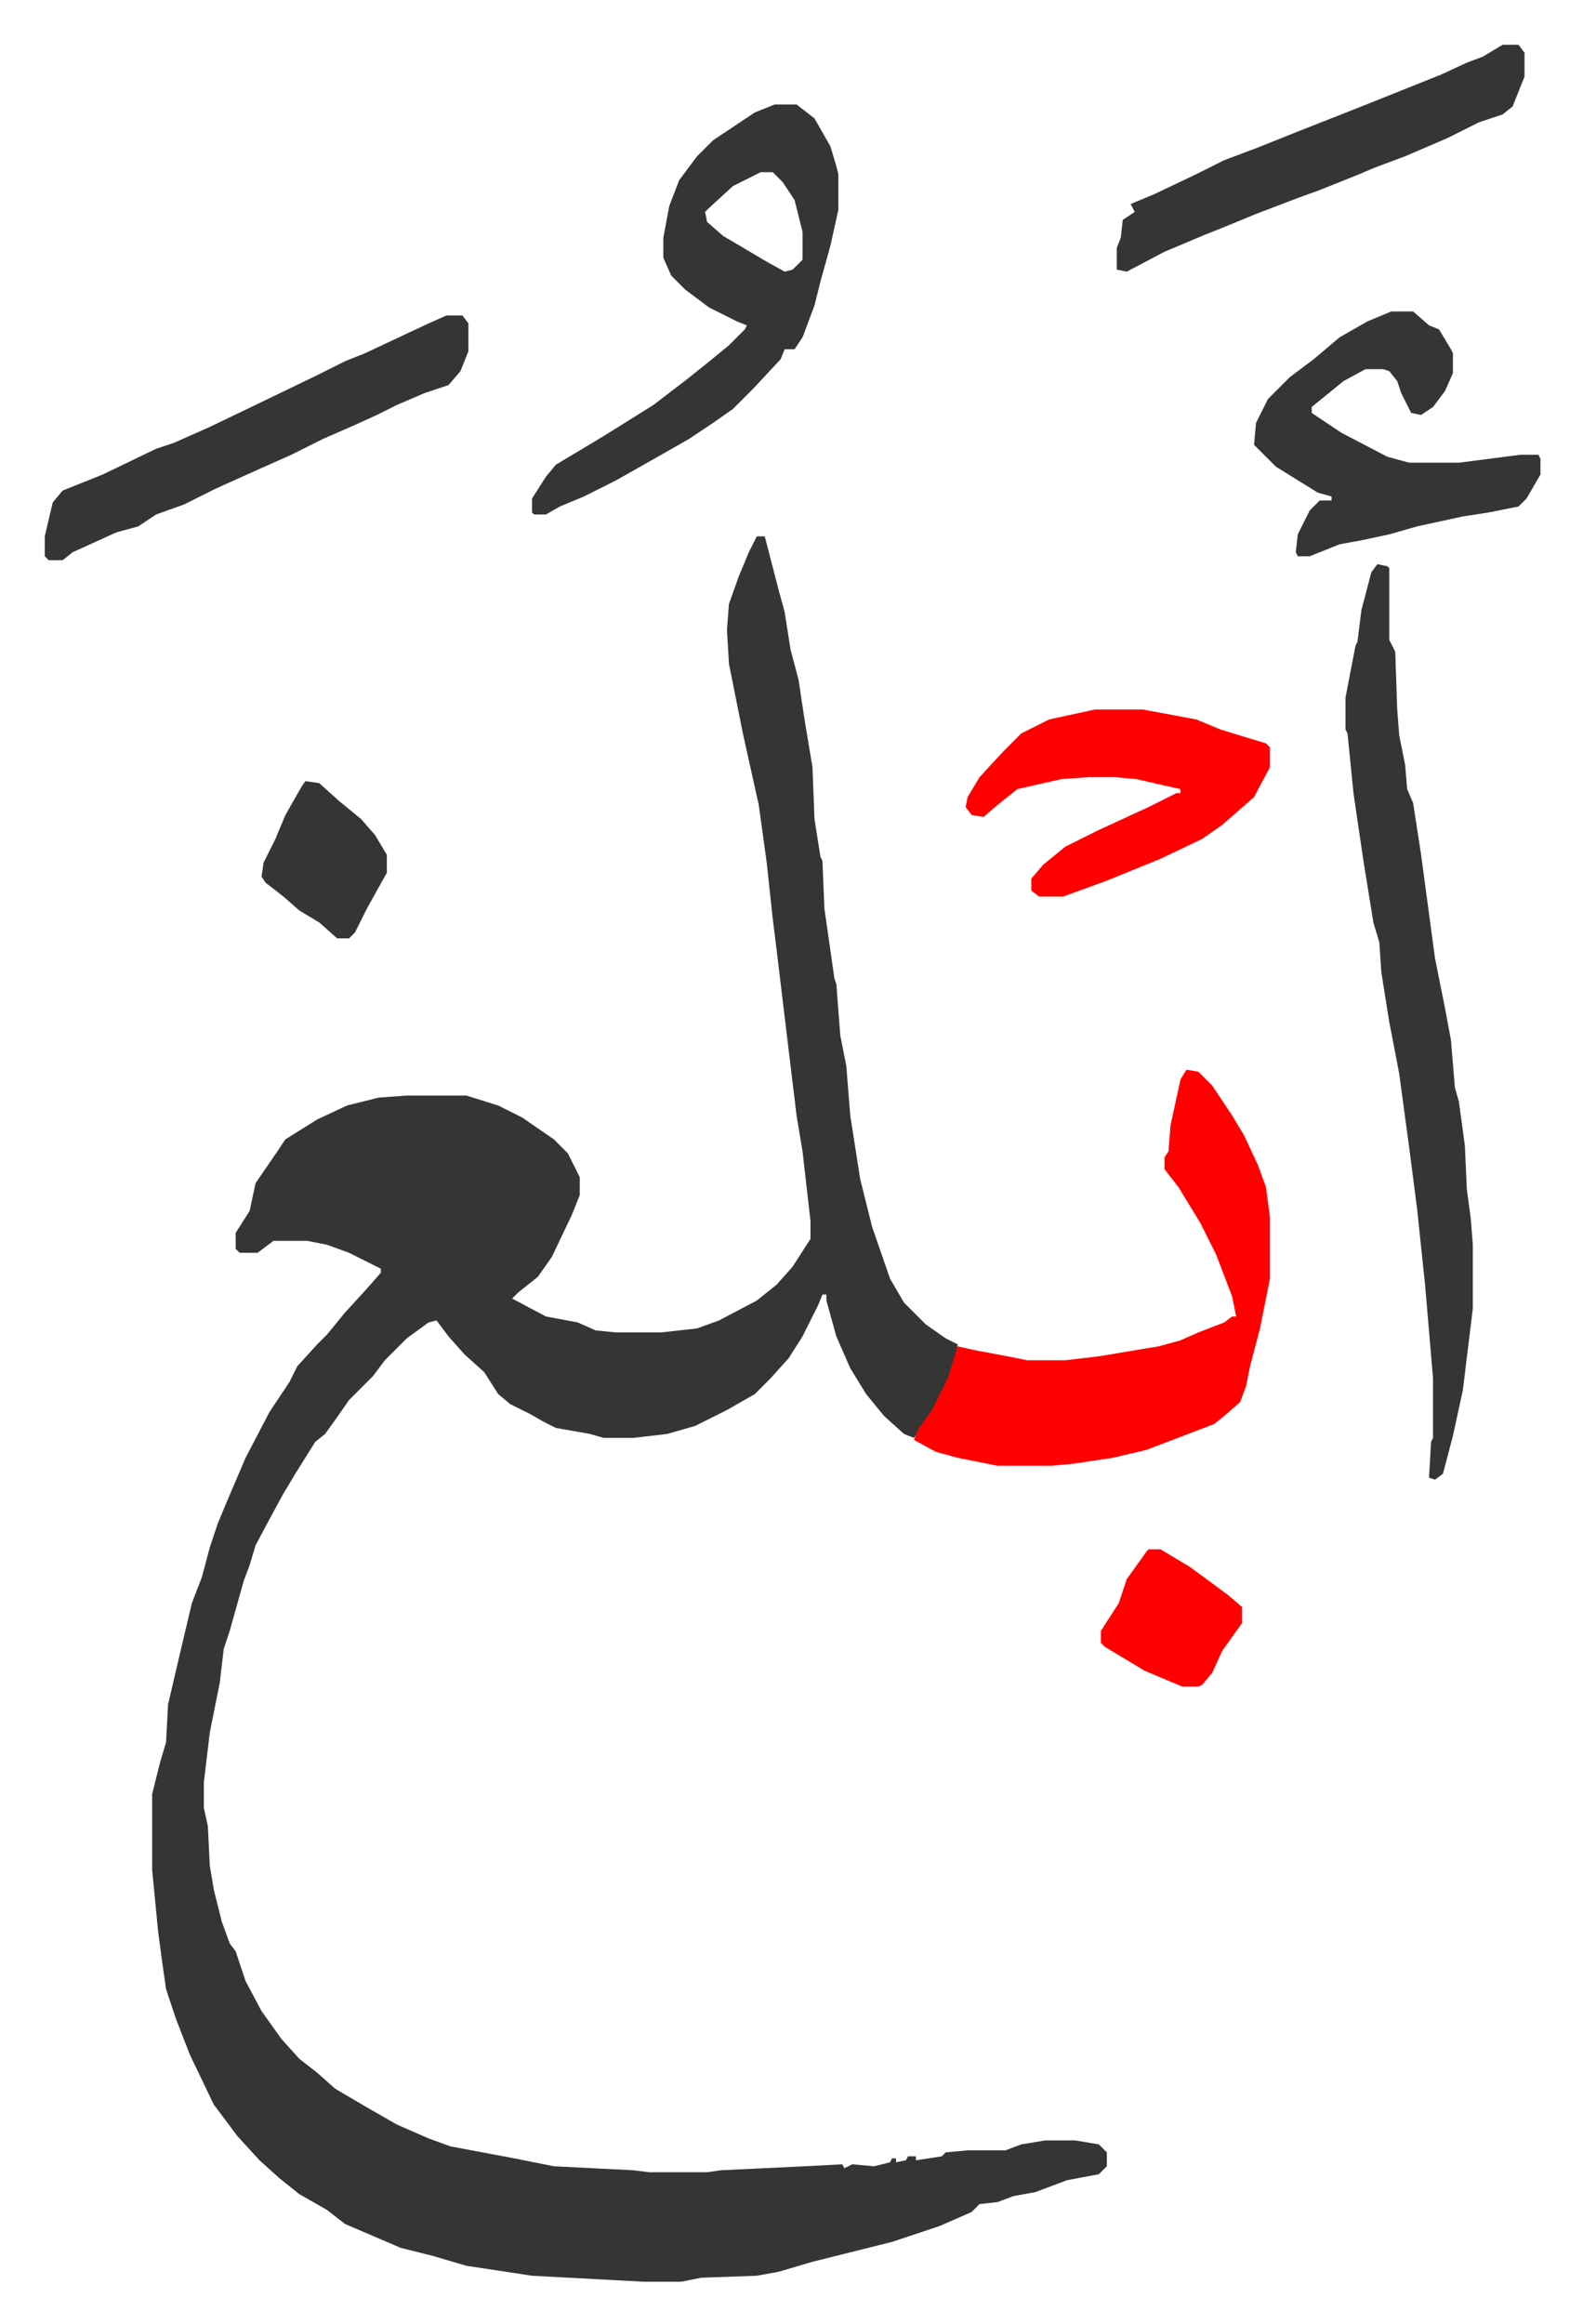
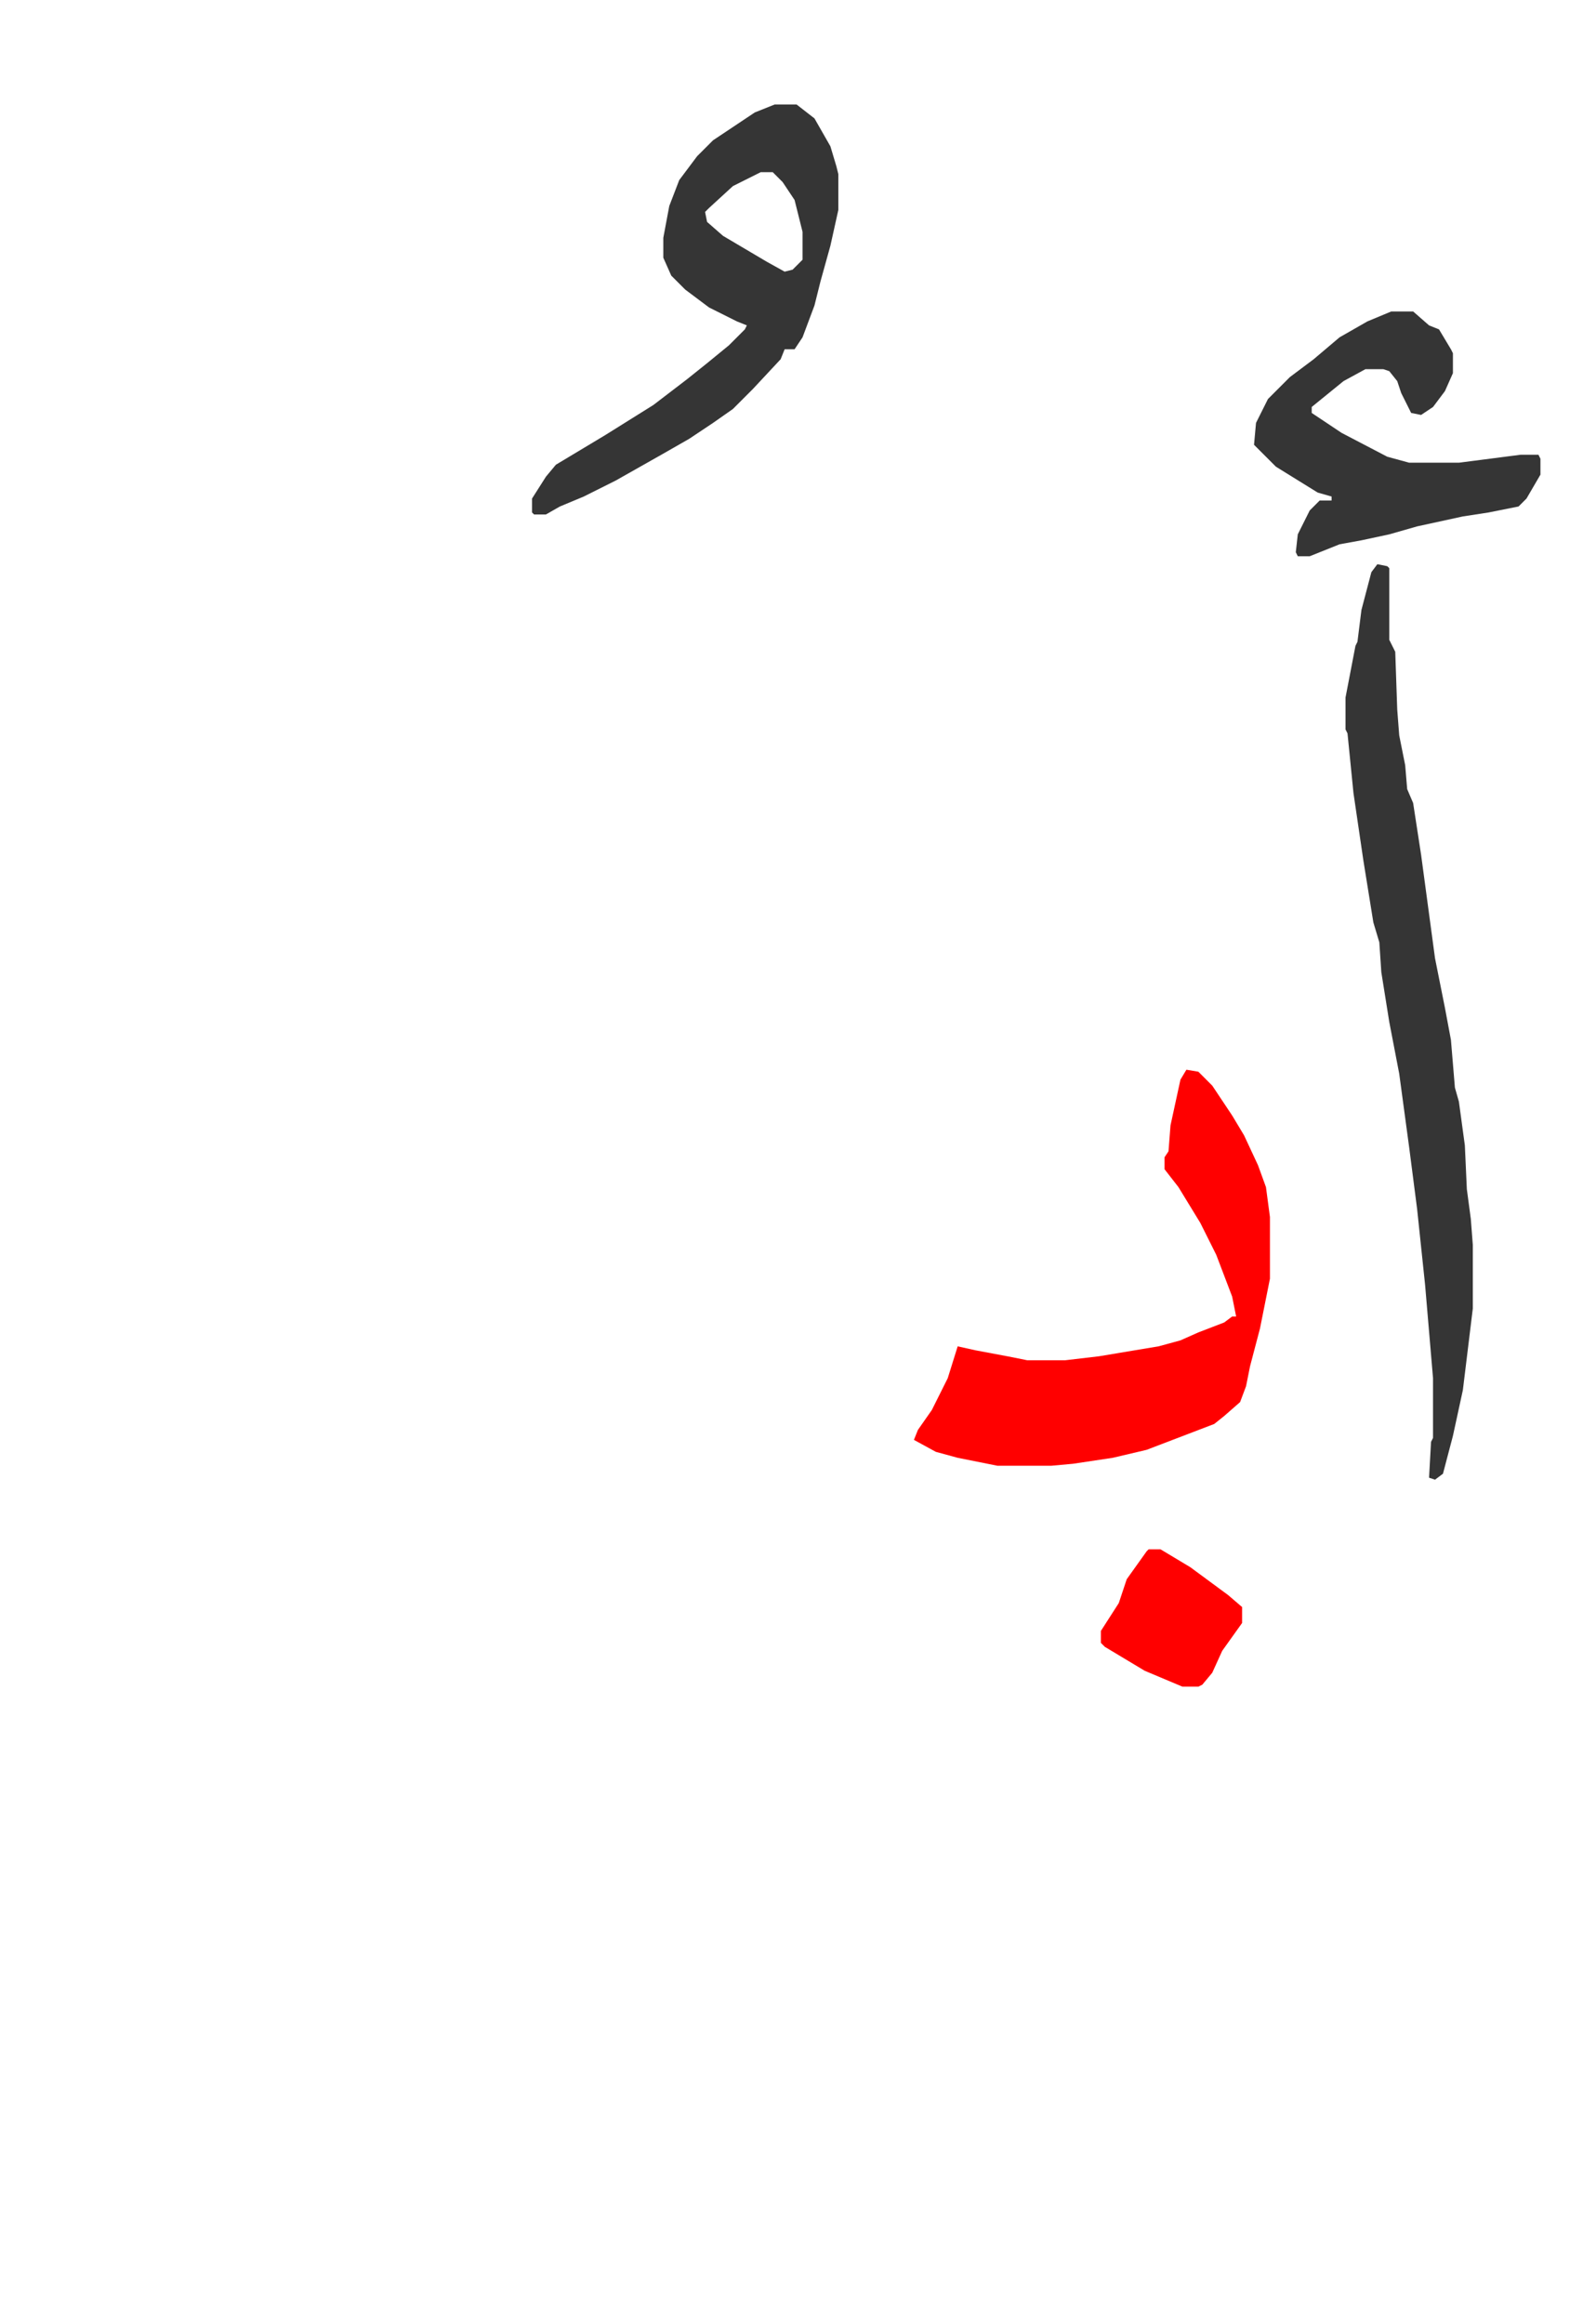
<svg xmlns="http://www.w3.org/2000/svg" viewBox="-22.5 251.5 795.9 1167.9">
-   <path fill="#353535" id="rule_normal" d="M358 521h4l7 27 3 11 3 19 4 15 3 20 4 24 1 26 3 19 1 2 1 24 5 35 1 3 2 26 3 15 2 25 5 32 2 8 4 16 9 26 7 12 11 11 10 7 6 3-1 8-6 16-8 14-7 9-5-2-10-9-9-11-8-13-7-16-5-18v-3h-2l-2 5-8 16-7 11-9 10-8 8-14 8-16 8-14 4-17 2h-15l-7-2-17-3-6-3-7-4-10-5-6-5-7-11-10-9-8-9-6-8-4 1-11 8-11 11-6 8-12 12-7 10-5 7-5 4-10 16-6 10-6 11-8 15-3 10-3 8-7 25-3 9-2 17-5 25-3 25v13l2 9 1 20 2 12 4 16 4 11 3 4 5 15 8 15 10 14 9 10 9 7 9 8 17 10 14 8 16 7 11 4 32 6 20 4 40 2 8 1h29l7-1 42-2 19-1 1 2 4-2 11 1 8-2 1-2h2v2l5-1 1-2h4v2l13-2 2-2 11-1h19l8-3 12-2h15l12 2 4 4v7l-4 4-16 3-16 6-11 2-8 3-9 1-4 4-16 7-24 8-40 10-17 5-11 2-28 1-10 2h-19l-56-3-33-5-17-5-16-4-28-12-9-7-14-8-10-8-10-9-11-12-12-16-12-25-7-18-5-15-2-14-2-15-3-31v-38l4-16 3-10 1-19 7-30 5-21 5-13 4-15 4-12 5-12 9-21 12-23 10-15 4-8 10-11 5-5 9-11 11-12 7-8v-2l-16-8-11-4-10-2h-17l-8 6h-9l-2-2v-8l7-11 3-14 11-16 4-6 16-10 15-7 16-4 14-1h30l16 5 12 6 16 11 7 7 6 12v9l-4 10-10 21-7 10-10 8-3 3 17 9 16 3 9 4 10 1h23l18-2 11-4 19-10 10-8 8-9 9-14v-9l-4-35-3-18-7-58-3-25-2-16-3-28-4-29-8-36-7-35-1-17 1-13 5-14 5-12z" />
  <path fill="#ff0000" id="rule_qalqalah" d="m574 789 6 1 7 7 10 15 6 10 7 15 4 11 2 15v31l-5 25-5 19-2 10-3 8-8 7-5 4-34 13-17 4-20 3-11 1h-27l-20-4-11-3-11-6 2-5 7-10 8-16 5-16 9 2 16 3 10 2h19l17-2 30-5 11-3 9-4 13-5 4-3h2l-2-10-8-21-8-16-11-18-7-9v-6l2-3 1-13 5-23z" />
  <path fill="#353535" id="rule_normal" d="m670 535 5 1 1 1v36l3 6 1 29 1 13 3 15 1 12 3 7 4 26 7 52 5 25 3 16 2 24 2 7 3 22 1 22 2 15 1 13v32l-5 41-5 23-5 19-4 3-3-1 1-18 1-2v-30l-4-47-4-38-4-31-5-37-5-26-4-25-1-15-3-10-5-31-5-34-3-30-1-2v-16l5-26 1-2 2-16 5-19zM367 304h11l9 7 8 14 3 10 1 4v18l-4 18-5 18-3 12-6 16-4 6h-5l-2 5-14 15-10 10-10 7-12 8-14 8-23 13-16 8-12 5-7 4h-6l-1-1v-7l7-11 5-6 25-15 24-15 17-13 10-8 11-9 8-8 1-2-5-2-14-7-12-9-7-7-4-9v-10l3-16 5-13 9-12 8-8 21-14zm-7 34-14 7-12 11-2 2 1 5 8 7 22 13 9 5 4-1 5-5v-14l-4-16-6-9-5-5zm317 70h11l8 7 5 2 6 10 1 2v10l-4 9-6 8-6 4-5-1-5-10-2-6-4-5-3-1h-9l-11 6-16 13v3l15 10 23 12 11 3h25l31-4h9l1 2v8l-7 12-4 4-15 3-13 2-23 5-14 4-14 3-11 2-15 6h-6l-1-2 1-9 6-12 5-5h6v-2l-7-2-21-13-11-11 1-11 6-12 11-11 12-9 13-11 14-8z" />
-   <path fill="#ff0000" id="rule_qalqalah" d="M528 608h24l27 5 12 5 13 4 10 3 2 2v10l-8 15-8 7-8 7-10 7-21 10-27 11-22 8h-12l-4-3v-6l6-7 11-9 16-8 26-12 14-7h2v-2l-9-2-13-3-11-1h-13l-14 1-22 5-10 8-7 6-6-1-3-4 1-5 6-10 12-13 9-9 14-7z" />
-   <path fill="#353535" id="rule_normal" d="M202 410h8l3 4v14l-4 10-6 7-12 4-14 6-10 5-11 5-16 7-16 8-18 8-20 9-16 8-14 5-9 6-11 3-22 10-5 4H2l-2-2v-10l4-17 5-6 20-8 27-13 9-3 18-8 25-12 29-14 14-7 10-4 32-15zm531-136h8l3 4v12l-6 15-5 4-12 4-16 8-21 9-16 6-7 3-20 8-11 4-21 8-17 7-10 4-19 8-19 10-5-1v-11l2-5 1-9 6-4-2-4 12-5 21-10 14-7 16-6 20-8 33-13 20-8 20-8 13-6 8-3z" />
  <path fill="#ff0000" id="rule_qalqalah" d="M555 1030h6l15 9 19 14 7 6v8l-10 14-5 11-5 6-2 1h-8l-19-8-20-12-2-2v-6l9-14 4-12 10-14z" />
-   <path fill="#353535" id="rule_normal" d="m131 644 7 1 10 9 11 9 7 8 6 10v9l-10 18-6 12-3 3h-6l-9-8-10-6-8-7-9-7-2-3 1-7 6-12 5-12 8-14z" />
</svg>